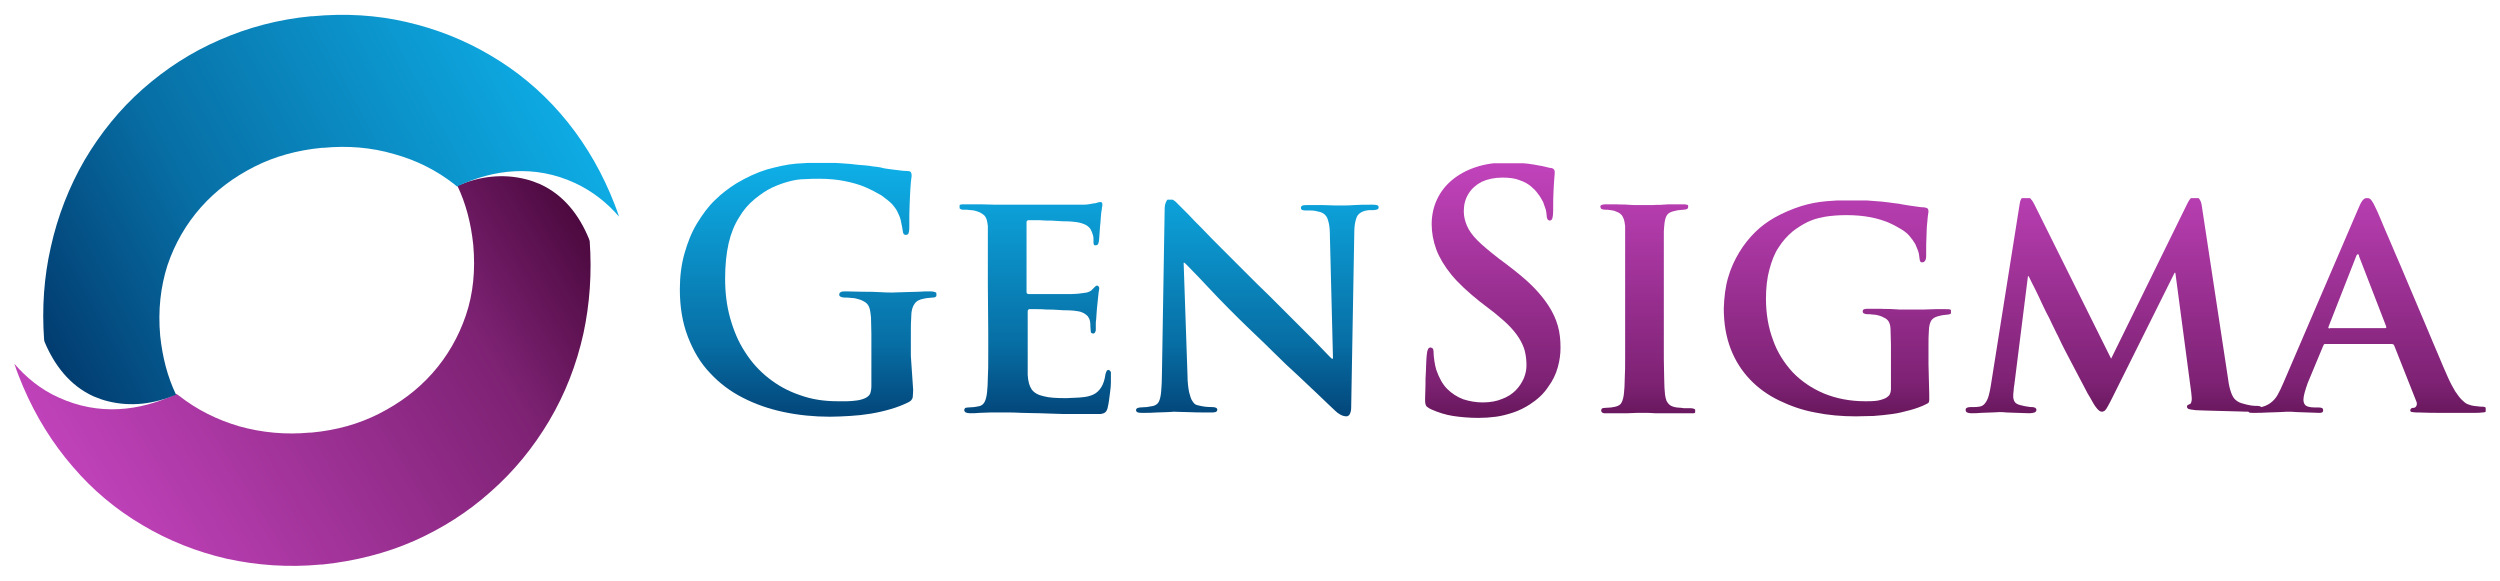
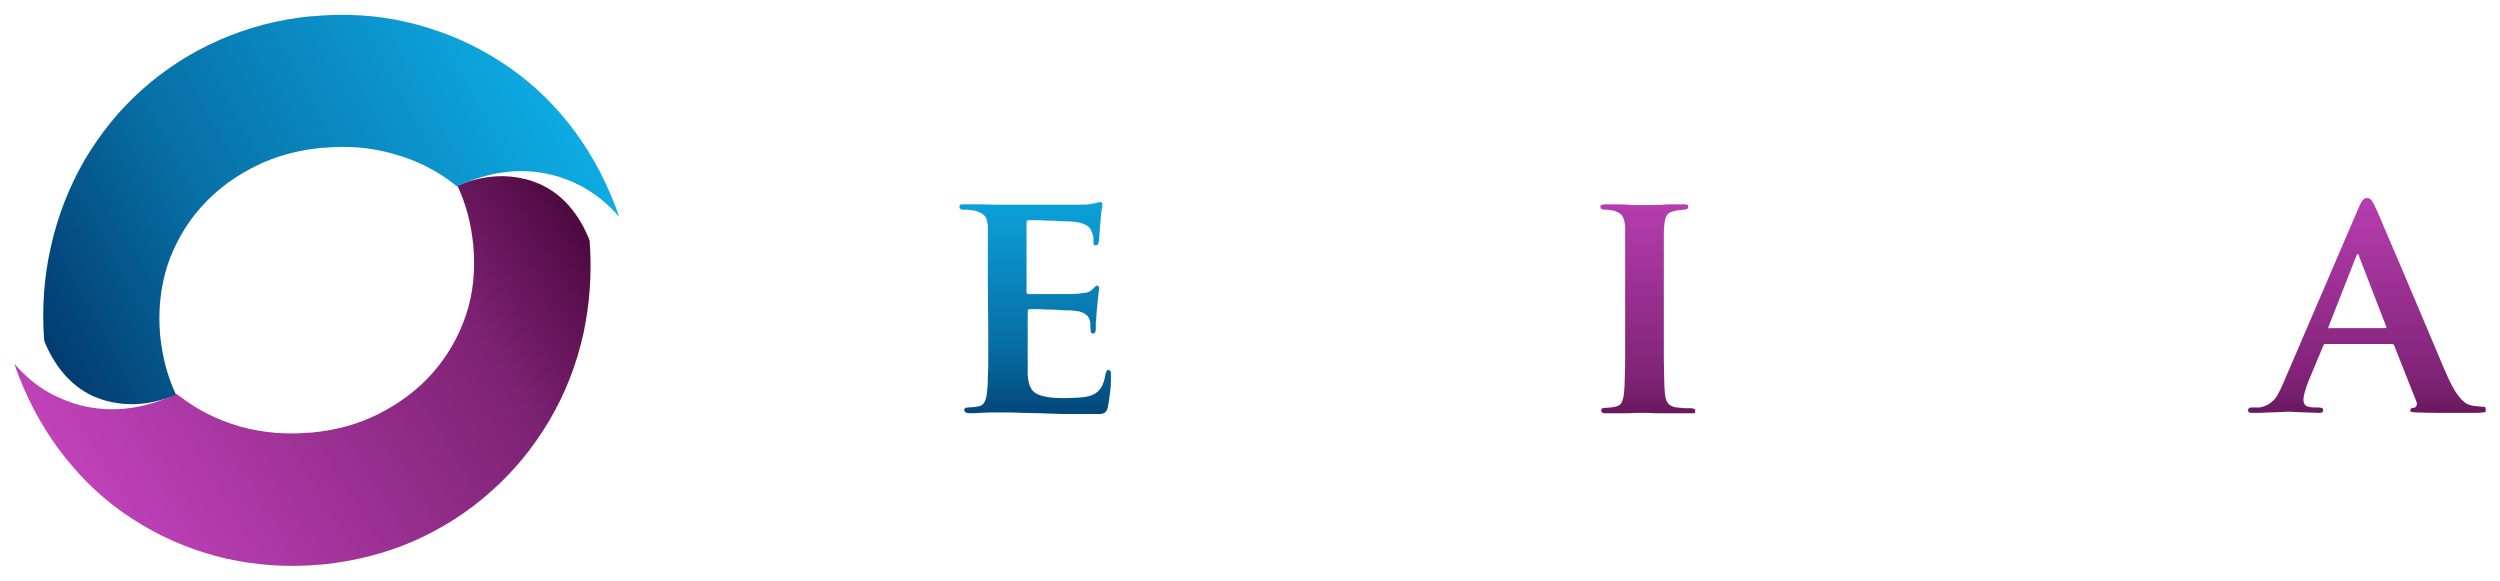
<svg xmlns="http://www.w3.org/2000/svg" xmlns:xlink="http://www.w3.org/1999/xlink" version="1.1" id="Layer_1" x="0px" y="0px" viewBox="0 0 646.1 150.2" style="enable-background:new 0 0 646.1 150.2;" xml:space="preserve">
  <style type="text/css">
	.st0{clip-path:url(#SVGID_2_);fill:url(#SVGID_3_);}
	.st1{clip-path:url(#SVGID_5_);fill:url(#SVGID_6_);}
	.st2{clip-path:url(#SVGID_8_);fill:url(#SVGID_9_);}
	.st3{clip-path:url(#SVGID_11_);fill:url(#SVGID_12_);}
	.st4{clip-path:url(#SVGID_14_);fill:url(#SVGID_15_);}
	.st5{clip-path:url(#SVGID_17_);fill:url(#SVGID_18_);}
	.st6{clip-path:url(#SVGID_20_);fill:url(#SVGID_21_);}
	.st7{clip-path:url(#SVGID_23_);fill:url(#SVGID_24_);}
	.st8{clip-path:url(#SVGID_26_);fill:url(#SVGID_27_);}
	.st9{clip-path:url(#SVGID_29_);fill:url(#SVGID_30_);}
</style>
  <g>
    <g>
      <g>
        <defs>
          <path id="SVGID_1_" d="M152.4,62.3c0.6,8.3,0,16.3-1.6,23.8c-1.8,8.2-4.8,15.8-8.9,22.7c-4.1,6.9-9.1,13-15,18.2      c-5.9,5.3-12.5,9.5-19.9,12.8c-7.3,3.2-15.2,5.2-23.7,6.1l-0.4,0c-8.4,0.8-16.5,0.2-24.3-1.5c-7.8-1.8-15.1-4.7-21.8-8.7      c-6.8-4-12.8-9-18-15.1c-5.2-6-9.5-12.9-12.8-20.6c-0.8-1.9-1.6-3.9-2.3-6c3.1,3.6,6.9,6.7,11.4,8.7c10.4,4.8,21,3.6,30.5-0.9      l0.7,0.5c4.6,3.6,9.8,6.2,15.6,7.9c5.8,1.6,11.9,2.2,18.2,1.6l0.4,0c6.4-0.6,12.2-2.2,17.5-4.9c5.3-2.7,9.9-6.1,13.8-10.5      c3.8-4.3,6.7-9.3,8.6-14.9c1.9-5.6,2.5-11.7,1.9-18.3c-0.6-5.6-1.9-10.6-4.1-15.2c5.7-2.4,11.6-3.2,17.6-1.7      c1.3,0.3,2.6,0.8,3.8,1.3c6.1,2.8,10.1,8,12.6,14.1L152.4,62.3z" />
        </defs>
        <clipPath id="SVGID_2_">
          <use xlink:href="#SVGID_1_" style="overflow:visible;" />
        </clipPath>
        <linearGradient id="SVGID_3_" gradientUnits="userSpaceOnUse" x1="-712.904" y1="215.392" x2="-712.144" y2="215.392" gradientTransform="matrix(179.566 -107.997 -99.958 -166.2 149566.172 -41064.309)">
          <stop offset="0" style="stop-color:#C042BA" />
          <stop offset="0.68" style="stop-color:#7E2274" />
          <stop offset="1" style="stop-color:#3B012D" />
        </linearGradient>
        <polygon class="st0" points="43.3,212.7 197.9,119.7 113.3,-21 -41.3,72    " />
      </g>
    </g>
    <g>
      <g>
        <defs>
          <path id="SVGID_4_" d="M11.4,87.8c-0.6-8.3,0-16.3,1.7-23.8c1.8-8.2,4.8-15.8,8.8-22.7c4.1-6.9,9-13,15-18.3      c5.9-5.2,12.5-9.5,19.9-12.7C64.1,7.1,72,5,80.4,4.2l0.4,0c8.4-0.8,16.6-0.3,24.3,1.5c7.8,1.8,15.1,4.7,21.8,8.7      c6.8,4,12.8,9,18,15c5.2,6,9.5,12.9,12.8,20.6c0.8,1.9,1.6,3.9,2.3,6c-3.1-3.6-6.9-6.6-11.4-8.7c-10.4-4.8-21-3.6-30.5,0.9      l-0.7-0.6c-4.6-3.6-9.8-6.2-15.6-7.8c-5.8-1.7-11.9-2.2-18.2-1.6l-0.4,0c-6.3,0.6-12.2,2.2-17.5,4.9c-5.3,2.7-9.9,6.1-13.8,10.5      c-3.8,4.3-6.7,9.3-8.6,14.9c-1.8,5.6-2.5,11.7-1.9,18.3c0.6,5.6,1.9,10.6,4.1,15.2c-5.7,2.4-11.6,3.2-17.6,1.7      c-1.3-0.3-2.6-0.8-3.8-1.3c-6.1-2.8-10.1-8.1-12.6-14.1L11.4,87.8z" />
        </defs>
        <clipPath id="SVGID_5_">
          <use xlink:href="#SVGID_4_" style="overflow:visible;" />
        </clipPath>
        <linearGradient id="SVGID_6_" gradientUnits="userSpaceOnUse" x1="-712.782" y1="215.339" x2="-711.882" y2="215.339" gradientTransform="matrix(177.224 -96.872 -88.647 -162.176 145407.078 -34022.695)">
          <stop offset="0" style="stop-color:#00295C" />
          <stop offset="0.39" style="stop-color:#076EA4" />
          <stop offset="1" style="stop-color:#0FB4ED" />
        </linearGradient>
        <polygon class="st1" points="45.2,168 202.9,81.8 125.8,-59.4 -32,26.8    " />
      </g>
    </g>
    <g>
      <g>
        <defs>
          <path id="SVGID_7_" d="M235.4,92c0-2.1,0-4,0-5.7c0-1.7,0-3.2,0.1-4.4c0-1.5,0.3-2.6,0.8-3.3c0.5-0.8,1.3-1.2,2.4-1.4      c0.5-0.1,0.9-0.2,1.3-0.2s0.7-0.1,1-0.1c0.3,0,0.6,0,0.8-0.2c0.2-0.1,0.3-0.3,0.3-0.5c0-0.3-0.1-0.6-0.4-0.7      c-0.3-0.1-0.7-0.2-1.2-0.2c-0.9,0-2,0-3.2,0.1c-1.2,0-2.4,0.1-3.5,0.1c-1.2,0-2.2,0.1-3.1,0.1c-0.9,0-2,0-3.3-0.1      s-2.8-0.1-4.3-0.1c-1.5,0-3.1-0.1-4.5-0.1c-0.6,0-1,0-1.3,0.2c-0.3,0.1-0.4,0.3-0.4,0.7c0,0.2,0.1,0.4,0.4,0.5      c0.2,0.1,0.5,0.2,0.9,0.2c0.6,0,1.2,0,1.8,0.1c0.6,0,1.1,0.1,1.4,0.2c0.9,0.2,1.6,0.5,2.2,0.9s0.9,0.9,1.1,1.5      c0.2,0.6,0.3,1.4,0.4,2.4c0,1.2,0.1,2.7,0.1,4.3c0,1.6,0,3.5,0,5.6v7.9c0,0.7-0.1,1.3-0.3,1.9c-0.2,0.5-0.7,0.9-1.3,1.2      c-0.7,0.3-1.4,0.5-2.2,0.6c-0.8,0.1-1.7,0.2-2.5,0.2c-0.9,0-1.6,0-2.4,0c-3.6,0-6.8-0.5-9.8-1.6c-3-1-5.7-2.5-8.1-4.4      c-2.4-1.9-4.4-4.1-6.1-6.8c-1.7-2.6-2.9-5.5-3.8-8.7c-0.9-3.2-1.3-6.6-1.3-10.2c0-3.4,0.3-6.4,0.9-9.1c0.6-2.6,1.5-4.8,2.7-6.7      c1.1-1.9,2.5-3.5,4.1-4.8c1.5-1.2,2.9-2.2,4.4-2.9c1.5-0.7,2.9-1.2,4.4-1.6s2.8-0.6,4.1-0.6c1.3-0.1,2.6-0.1,3.7-0.1      c2.4,0,4.6,0.2,6.6,0.6c2,0.4,3.8,0.9,5.4,1.6c1.6,0.7,2.9,1.4,4.1,2.1c1.1,0.8,2,1.5,2.7,2.2c0.7,0.8,1.3,1.6,1.6,2.4      c0.4,0.8,0.7,1.6,0.8,2.4c0.2,0.8,0.3,1.5,0.4,2.1c0,0.3,0.1,0.6,0.2,0.8c0.1,0.2,0.3,0.3,0.6,0.3c0.3,0,0.6-0.1,0.7-0.4      s0.2-0.7,0.2-1.4c0-2.6,0-4.8,0.1-6.4c0.1-1.7,0.1-3,0.2-4c0.1-1,0.1-1.7,0.2-2.2c0.1-0.5,0.1-0.8,0.1-1.1      c0-0.3-0.1-0.5-0.2-0.7c-0.1-0.2-0.5-0.3-1-0.3c-0.7,0-1.4-0.1-2.2-0.2c-0.8-0.1-1.6-0.2-2.4-0.3c-0.8-0.1-1.5-0.2-2.1-0.4      c-0.4-0.1-1.2-0.2-2.2-0.3c-1-0.2-2.3-0.3-3.7-0.4c-1.4-0.2-2.9-0.3-4.4-0.4c-1.6-0.1-3.1-0.2-4.5-0.2c-2.4,0-4.7,0.1-7.2,0.3      c-2.4,0.2-4.9,0.8-7.5,1.5c-2.6,0.8-5.2,2-7.9,3.6c-1.9,1.2-3.8,2.6-5.5,4.3c-1.8,1.7-3.3,3.8-4.7,6.1c-1.4,2.3-2.4,4.9-3.2,7.7      c-0.8,2.8-1.2,5.9-1.2,9.3c0,4.6,0.7,8.7,2.1,12.3c1.4,3.6,3.2,6.7,5.7,9.3c2.4,2.6,5.3,4.8,8.5,6.4c3.3,1.7,6.8,2.9,10.6,3.7      c3.8,0.8,7.8,1.2,11.9,1.2c1.6,0,3.4-0.1,5.2-0.2c1.8-0.1,3.6-0.3,5.4-0.6c1.8-0.3,3.5-0.7,5.2-1.2c1.7-0.5,3.2-1.1,4.6-1.8      c0.3-0.2,0.6-0.4,0.7-0.6c0.1-0.2,0.3-0.4,0.3-0.8c0-0.4,0.1-0.9,0.1-1.7L235.4,92L235.4,92z" />
        </defs>
        <clipPath id="SVGID_8_">
          <use xlink:href="#SVGID_7_" style="overflow:visible;" />
        </clipPath>
        <linearGradient id="SVGID_9_" gradientUnits="userSpaceOnUse" x1="-719.83" y1="216.127" x2="-718.83" y2="216.127" gradientTransform="matrix(0 -81.712 -193.263 0 41977.969 -58698.109)">
          <stop offset="0" style="stop-color:#00295C" />
          <stop offset="0.39" style="stop-color:#076EA4" />
          <stop offset="1" style="stop-color:#0FB4ED" />
        </linearGradient>
-         <rect x="175.2" y="42.1" class="st2" width="66.8" height="65.9" />
      </g>
    </g>
    <g>
      <g>
        <defs>
          <path id="SVGID_10_" d="M255.4,86.1c0,2.2,0,4.2,0,6.2c0,1.9,0,3.7-0.1,5.2c0,1.5-0.1,2.8-0.2,3.8c-0.1,1-0.3,1.9-0.6,2.5      c-0.3,0.6-0.8,1.1-1.6,1.2c-0.3,0.1-0.7,0.1-1.1,0.2c-0.4,0-0.9,0.1-1.5,0.1c-0.5,0-0.8,0.1-0.9,0.2s-0.2,0.3-0.2,0.5      c0,0.2,0.1,0.4,0.4,0.6c0.2,0.1,0.6,0.2,1.1,0.2c0.8,0,1.6,0,2.5-0.1c0.9,0,1.8-0.1,2.7-0.1c0.9,0,1.7,0,2.5,0      c0.7,0,1.3,0,1.8,0c1.1,0,2.3,0,3.8,0.1c1.4,0,3,0.1,4.8,0.1c1.8,0.1,3.8,0.1,6.1,0.2c2.2,0,4.8,0.1,7.5,0.1      c0.9,0,1.6,0,2.1-0.1c0.5-0.1,0.9-0.2,1.2-0.5c0.3-0.3,0.5-0.7,0.6-1.3c0.1-0.4,0.2-0.9,0.3-1.6c0.1-0.7,0.2-1.5,0.3-2.3      c0.1-0.8,0.2-1.6,0.2-2.3c0.1-0.7,0.1-1.3,0.1-1.7c0-0.4,0-0.8-0.1-1.1c-0.1-0.3-0.3-0.5-0.6-0.6c-0.2,0-0.4,0.1-0.5,0.3      c-0.1,0.2-0.2,0.4-0.3,0.8c-0.2,1.5-0.6,2.6-1.1,3.4c-0.5,0.8-1.2,1.5-2.1,1.9c-0.7,0.3-1.4,0.5-2.2,0.6      c-0.8,0.1-1.7,0.2-2.5,0.2c-0.8,0-1.6,0.1-2.2,0.1c-2.5,0-4.5-0.1-5.9-0.5c-1.4-0.3-2.5-0.9-3.1-1.8c-0.6-0.9-0.9-2.1-1-3.7      c0-0.6,0-1.3,0-2.2c0-0.9,0-1.9,0-3c0-1.1,0-2.1,0-3c0-0.9,0-1.8,0-2.4v-5.7c0-0.2,0-0.4,0.1-0.5c0.1-0.1,0.2-0.2,0.3-0.2      c0.4,0,1,0,1.8,0c0.8,0,1.7,0,2.7,0.1c1,0,2,0,3,0.1s1.9,0.1,2.6,0.1c0.7,0,1.3,0.1,1.5,0.1c0.9,0.1,1.6,0.2,2.2,0.5      c0.5,0.2,1,0.6,1.3,0.9c0.3,0.4,0.5,0.8,0.6,1.3c0.1,0.5,0.1,0.9,0.1,1.4c0,0.4,0.1,0.9,0.1,1.2c0,0.2,0,0.3,0.1,0.4      c0.1,0.1,0.3,0.2,0.5,0.2c0.2,0,0.4-0.1,0.5-0.3c0.1-0.2,0.2-0.4,0.2-0.6c0-0.2,0-0.5,0-0.7c0-0.1,0-0.4,0-0.8      c0-0.4,0-0.8,0.1-1.3c0-0.5,0.1-1,0.1-1.5c0-0.5,0.1-0.9,0.1-1.3c0.1-1.2,0.2-2.1,0.3-2.9c0.1-0.7,0.1-1.3,0.2-1.6      c0-0.3,0.1-0.6,0.1-0.7c0-0.2-0.1-0.4-0.2-0.5c-0.1-0.1-0.2-0.2-0.4-0.2c-0.1,0-0.3,0.1-0.5,0.3c-0.2,0.2-0.4,0.4-0.7,0.7      c-0.3,0.4-0.8,0.6-1.4,0.8c-0.6,0.1-1.3,0.2-2.2,0.3c-0.4,0-1,0.1-1.8,0.1c-0.9,0-1.9,0-3,0c-1.1,0-2.2,0-3.3,0      c-1.1,0-2.1,0-3,0c-0.9,0-1.5,0-1.8,0c-0.2,0-0.3-0.1-0.4-0.2s-0.1-0.3-0.1-0.5V57.6c0-0.2,0-0.4,0.1-0.5      c0.1-0.1,0.2-0.2,0.4-0.2c0.3,0,0.9,0,1.7,0c0.8,0,1.7,0,2.7,0.1c1,0,2,0,3,0.1s1.9,0.1,2.6,0.1c0.8,0,1.3,0.1,1.5,0.1      c1.2,0.1,2.1,0.3,2.8,0.6c0.6,0.2,1.1,0.6,1.4,0.9s0.5,0.7,0.7,1.2c0.1,0.3,0.2,0.6,0.3,0.9c0.1,0.3,0.1,0.7,0.1,0.9      c0,0.3,0,0.5,0,0.7c0,0.3,0,0.5,0.1,0.7c0.1,0.2,0.2,0.2,0.5,0.2c0.2,0,0.4-0.1,0.5-0.2c0.1-0.1,0.2-0.3,0.2-0.5      c0.1-0.2,0.1-0.3,0.1-0.4c0-0.2,0.1-0.6,0.1-1c0-0.4,0.1-0.9,0.1-1.4c0-0.5,0.1-1,0.1-1.4c0-0.4,0.1-0.7,0.1-0.9      c0.1-1.1,0.1-1.9,0.2-2.6c0.1-0.6,0.2-1.1,0.2-1.4c0.1-0.3,0.1-0.6,0.1-0.7c0-0.2,0-0.3-0.1-0.5c-0.1-0.1-0.2-0.2-0.4-0.2      c-0.2,0-0.4,0.1-0.6,0.1c-0.2,0.1-0.4,0.1-0.6,0.2c-0.3,0-0.7,0.1-1.3,0.2c-0.5,0.1-1.1,0.2-1.8,0.2c-0.2,0-0.9,0-1.8,0      c-1,0-2.1,0-3.5,0c-1.4,0-2.9,0-4.4,0c-1.5,0-3,0-4.5,0c-1.4,0-2.7,0-3.7,0c-1.1,0-1.8,0-2.2,0c-0.7,0-1.7,0-2.8,0      c-1.2,0-2.4-0.1-3.8-0.1c-1.4,0-2.7,0-4,0c-0.5,0-1,0-1.2,0.1c-0.3,0.1-0.4,0.3-0.4,0.5s0.1,0.4,0.4,0.6s0.5,0.2,0.9,0.2      c0.6,0,1.1,0,1.7,0.1c0.5,0,1,0.1,1.3,0.2c0.8,0.2,1.4,0.5,1.8,0.8c0.5,0.3,0.8,0.7,1,1.2c0.2,0.5,0.3,1.1,0.4,1.9      c0,0.4,0,0.9,0,1.4s0,1.1,0,1.8c0,0.7,0,1.6,0,2.6c0,1,0,2.3,0,3.8c0,1.5,0,3.4,0,5.5L255.4,86.1L255.4,86.1z" />
        </defs>
        <clipPath id="SVGID_11_">
          <use xlink:href="#SVGID_10_" style="overflow:visible;" />
        </clipPath>
        <linearGradient id="SVGID_12_" gradientUnits="userSpaceOnUse" x1="-719.83" y1="206.198" x2="-718.829" y2="206.198" gradientTransform="matrix(0 -81.712 -47.815 0 10126.817 -58698.109)">
          <stop offset="0" style="stop-color:#00295C" />
          <stop offset="0.39" style="stop-color:#076EA4" />
          <stop offset="1" style="stop-color:#0FB4ED" />
        </linearGradient>
        <rect x="248" y="52.2" class="st3" width="39.1" height="54.8" />
      </g>
    </g>
    <g>
      <g>
        <defs>
-           <path id="SVGID_13_" d="M305.9,67.9h0.2c0.4,0.3,1.1,1.1,2.2,2.2c1.1,1.1,2.4,2.5,4,4.2c1.6,1.7,3.3,3.5,5.2,5.4      c1.9,1.9,3.9,3.9,5.9,5.8c2,1.9,4,3.8,6,5.8c2,2,4,3.9,6,5.7c2,1.9,3.8,3.6,5.4,5.1c1.6,1.6,3.1,2.9,4.2,4      c0.4,0.4,0.8,0.7,1.3,1c0.5,0.3,1.1,0.5,1.7,0.5c0.3,0,0.6-0.2,0.8-0.5c0.2-0.4,0.4-0.9,0.4-1.7l0.8-45c0-1.3,0.1-2.4,0.3-3.2      c0.2-0.8,0.4-1.4,0.8-1.8c0.4-0.4,0.9-0.7,1.6-0.9c0.5-0.1,0.9-0.2,1.2-0.2c0.3,0,0.7,0,1.1,0c0.4,0,0.7-0.1,1-0.2      c0.2-0.1,0.3-0.3,0.3-0.5c0-0.3-0.1-0.5-0.5-0.6c-0.3-0.1-0.7-0.1-1.2-0.1c-1.8,0-3.4,0-4.6,0.1c-1.3,0.1-2.1,0.1-2.6,0.1      c-0.5,0-1.3,0-2.3,0s-2.1-0.1-3.3-0.1c-1.2,0-2.5,0-3.8,0c-0.5,0-1,0-1.3,0.1s-0.5,0.3-0.5,0.6c0,0.2,0.1,0.4,0.2,0.5      c0.2,0.1,0.5,0.2,0.9,0.2c0.4,0,0.8,0,1.2,0c0.5,0,0.9,0,1.4,0.1c0.5,0.1,0.9,0.2,1.3,0.3c0.6,0.2,1.1,0.5,1.4,0.9      c0.4,0.4,0.6,1.1,0.8,1.9c0.2,0.8,0.3,2,0.3,3.4l0.8,31.7h-0.3c-0.2-0.2-0.8-0.7-1.6-1.6c-0.8-0.8-1.8-1.9-3-3.1      c-1.2-1.2-2.5-2.5-3.9-3.9c-1.4-1.4-2.7-2.7-4-4c-1.3-1.3-2.5-2.5-3.5-3.5c-2.2-2.1-4.3-4.2-6.4-6.3c-2.1-2.1-4.1-4.1-6-6      c-1.9-1.9-3.6-3.6-5-5.1c-1.5-1.5-2.7-2.7-3.6-3.7c-0.9-0.9-1.5-1.5-1.7-1.7c-0.6-0.6-1.2-1.2-1.7-1.7c-0.5-0.4-1-0.7-1.5-0.7      c-0.4,0-0.7,0.2-0.9,0.7c-0.2,0.4-0.4,1-0.4,1.8l-0.7,42.3c0,2.1-0.1,3.7-0.2,4.9c-0.1,1.2-0.3,2.1-0.6,2.7      c-0.3,0.6-0.8,0.9-1.4,1.1c-0.5,0.1-1.1,0.2-1.7,0.3c-0.6,0-1.2,0.1-1.7,0.1c-0.3,0-0.6,0.1-0.8,0.2c-0.2,0.1-0.3,0.3-0.3,0.5      c0,0.3,0.2,0.5,0.5,0.6c0.3,0.1,0.7,0.1,1.2,0.1c1.3,0,2.5,0,3.6-0.1c1.1,0,2.1-0.1,2.9-0.1c0.8,0,1.3-0.1,1.5-0.1      c0.7,0,1.9,0.1,3.5,0.1c1.6,0.1,3.7,0.1,6.1,0.1c0.5,0,0.9,0,1.2-0.1c0.3-0.1,0.5-0.3,0.5-0.6c0-0.2-0.1-0.4-0.3-0.5      s-0.5-0.2-1-0.2c-0.6,0-1.2,0-1.9-0.1c-0.7-0.1-1.3-0.2-2-0.4c-0.5-0.1-0.9-0.5-1.2-1c-0.4-0.5-0.6-1.3-0.9-2.4      c-0.2-1.1-0.4-2.5-0.4-4.3L305.9,67.9z" />
-         </defs>
+           </defs>
        <clipPath id="SVGID_14_">
          <use xlink:href="#SVGID_13_" style="overflow:visible;" />
        </clipPath>
        <linearGradient id="SVGID_15_" gradientUnits="userSpaceOnUse" x1="-719.83" y1="215.029" x2="-718.83" y2="215.029" gradientTransform="matrix(0 -81.712 -168.844 0 36631.199 -58698.109)">
          <stop offset="0" style="stop-color:#00295C" />
          <stop offset="0.39" style="stop-color:#076EA4" />
          <stop offset="1" style="stop-color:#0FB4ED" />
        </linearGradient>
        <rect x="293.5" y="51.6" class="st4" width="62.8" height="56.1" />
      </g>
    </g>
    <g>
      <g>
        <defs>
-           <path id="SVGID_16_" d="M382.1,108c1.5,0,3-0.1,4.5-0.3c1.5-0.2,3-0.6,4.5-1.1c1.5-0.5,2.9-1.2,4.3-2.1c2-1.3,3.6-2.8,4.7-4.5      c1.2-1.6,2-3.3,2.5-5.1c0.5-1.8,0.7-3.4,0.7-5.1c0-2-0.2-3.9-0.7-5.6c-0.5-1.8-1.3-3.5-2.4-5.2c-1.1-1.7-2.5-3.4-4.2-5.1      s-3.9-3.5-6.4-5.4l-2.4-1.8c-2.3-1.8-4.1-3.3-5.4-4.6s-2.2-2.6-2.7-3.8c-0.5-1.2-0.8-2.4-0.8-3.7c0-1.7,0.4-3.2,1.2-4.5      c0.8-1.3,1.9-2.3,3.4-3.1c1.5-0.7,3.3-1.1,5.4-1.1c1.8,0,3.3,0.2,4.5,0.7c1.2,0.4,2.2,1,2.9,1.6c0.7,0.6,1.3,1.2,1.7,1.8      c0.6,0.7,1,1.5,1.4,2.2c0.3,0.8,0.5,1.4,0.7,2c0.1,0.6,0.2,1,0.2,1.3c0,0.5,0.1,0.9,0.2,1.1c0.1,0.2,0.4,0.4,0.6,0.4      c0.3,0,0.6-0.2,0.7-0.6c0.1-0.4,0.2-1,0.2-1.9c0-2.2,0-3.9,0.1-5.3c0.1-1.3,0.1-2.4,0.2-3.2c0.1-0.7,0.1-1.3,0.1-1.6      c0-0.3-0.1-0.5-0.3-0.7c-0.2-0.2-0.5-0.3-0.9-0.3c-1.1-0.3-2.5-0.6-4.4-0.9c-1.8-0.3-4.1-0.5-6.8-0.5c-2.9,0-5.6,0.4-8,1.2      c-2.4,0.8-4.4,1.9-6.1,3.3c-1.7,1.4-3,3.1-3.9,5c-0.9,1.9-1.4,4.1-1.4,6.4c0,2.2,0.4,4.4,1.2,6.6c0.8,2.1,2.1,4.3,3.9,6.5      c1.8,2.2,4.3,4.5,7.3,6.9l3.9,3c1.7,1.4,3.1,2.6,4.2,3.8s1.9,2.3,2.5,3.4c0.6,1.1,1,2.1,1.2,3.2c0.2,1,0.3,2,0.3,3.1      c0,1.1-0.2,2.2-0.7,3.4c-0.5,1.1-1.2,2.2-2.1,3.1c-0.9,0.9-2.1,1.7-3.5,2.2c-1.4,0.6-3.1,0.9-5,0.9c-1.8,0-3.4-0.3-5-0.8      c-1.6-0.6-3-1.5-4.2-2.7c-1.2-1.2-2.1-2.9-2.8-4.9c-0.2-0.7-0.4-1.5-0.5-2.3c-0.1-0.8-0.2-1.4-0.2-2c0-0.3,0-0.7-0.1-1      c-0.1-0.3-0.3-0.4-0.7-0.5c-0.3,0-0.6,0.2-0.7,0.6c-0.2,0.4-0.2,0.9-0.3,1.6c0,0.3-0.1,0.9-0.1,1.6s-0.1,1.6-0.1,2.6      c-0.1,1-0.1,2.1-0.1,3.3c0,1.2-0.1,2.3-0.1,3.5c0,0.6,0,1.1,0.1,1.4c0.1,0.4,0.2,0.6,0.5,0.8c0.2,0.2,0.6,0.4,1,0.6      c1.8,0.8,3.7,1.4,5.6,1.7C377.5,107.8,379.7,108,382.1,108" />
-         </defs>
+           </defs>
        <clipPath id="SVGID_17_">
          <use xlink:href="#SVGID_16_" style="overflow:visible;" />
        </clipPath>
        <linearGradient id="SVGID_18_" gradientUnits="userSpaceOnUse" x1="-709.246" y1="221.109" x2="-708.285" y2="221.109" gradientTransform="matrix(0 84.23 241.959 0 -53113.465 59783.504)">
          <stop offset="0" style="stop-color:#C042BA" />
          <stop offset="0.68" style="stop-color:#7E2274" />
          <stop offset="1" style="stop-color:#3B012D" />
        </linearGradient>
        <rect x="368.2" y="42.2" class="st5" width="35.1" height="65.8" />
      </g>
    </g>
    <g>
      <g>
        <defs>
          <path id="SVGID_19_" d="M420,86.1c0,2.3,0,4.4,0,6.4c0,2,0,3.8-0.1,5.3c0,1.6-0.1,2.8-0.2,3.8c-0.1,1-0.3,1.8-0.6,2.4      s-0.8,0.9-1.6,1.1c-0.3,0.1-0.7,0.1-1.1,0.2c-0.4,0-0.9,0.1-1.5,0.1c-0.5,0-0.8,0.1-0.9,0.2s-0.2,0.3-0.2,0.5      c0,0.2,0.1,0.4,0.4,0.6c0.2,0.1,0.6,0.2,1.1,0.2c0.8,0,1.6,0,2.5,0c0.9,0,1.9-0.1,2.8-0.1c0.9,0,1.8-0.1,2.5-0.1      c0.8,0,1.4,0,1.8,0c0.7,0,1.7,0,2.9,0.1c1.2,0,2.6,0.1,4.2,0.1c1.6,0,3.2,0.1,4.8,0.1c0.4,0,0.8-0.1,1-0.2      c0.3-0.1,0.4-0.3,0.4-0.6c0-0.2-0.1-0.4-0.3-0.5c-0.2-0.1-0.5-0.2-0.9-0.2c-0.4,0-0.8,0-1.2,0c-0.5,0-0.9,0-1.3-0.1      c-0.5,0-0.8-0.1-1.2-0.1c-0.7-0.1-1.3-0.3-1.7-0.6c-0.4-0.3-0.7-0.7-0.9-1.1c-0.2-0.5-0.3-1-0.4-1.7c-0.1-1-0.2-2.3-0.2-3.9      c0-1.6-0.1-3.3-0.1-5.3c0-2,0-4.1,0-6.4V73.5c0-2.2,0-4,0-5.5c0-1.5,0-2.8,0-3.8c0-1,0-1.9,0-2.6c0-0.7,0-1.3,0-1.8      c0-0.5,0.1-1,0.1-1.4c0.1-1.2,0.3-2.2,0.7-2.8c0.4-0.6,1.1-0.9,2.1-1.1c0.4-0.1,0.8-0.2,1.1-0.2c0.3,0,0.7-0.1,1.1-0.1      c0.4,0,0.7-0.1,0.9-0.2c0.2-0.1,0.3-0.3,0.3-0.7c0-0.2-0.1-0.4-0.4-0.4c-0.3-0.1-0.6-0.1-1.1-0.1c-0.7,0-1.5,0-2.4,0      c-0.9,0-1.8,0-2.7,0.1s-1.7,0-2.5,0.1c-0.8,0-1.4,0-1.9,0c-0.5,0-1.2,0-2,0c-0.8,0-1.7,0-2.7-0.1s-1.9,0-2.8-0.1      c-0.9,0-1.7,0-2.4,0c-0.6,0-1,0-1.3,0.1c-0.3,0.1-0.5,0.2-0.5,0.4c0,0.3,0.1,0.6,0.3,0.7c0.2,0.1,0.5,0.2,0.9,0.2      c0.5,0,0.9,0,1.4,0.1c0.5,0.1,0.9,0.1,1.3,0.3c0.5,0.2,1,0.4,1.3,0.7c0.4,0.3,0.6,0.7,0.8,1.2c0.2,0.5,0.3,1.1,0.4,1.9      c0,0.4,0,0.9,0,1.4s0,1.1,0,1.8c0,0.7,0,1.6,0,2.6c0,1,0,2.3,0,3.8c0,1.5,0,3.4,0,5.5L420,86.1L420,86.1z" />
        </defs>
        <clipPath id="SVGID_20_">
          <use xlink:href="#SVGID_19_" style="overflow:visible;" />
        </clipPath>
        <linearGradient id="SVGID_21_" gradientUnits="userSpaceOnUse" x1="-709.029" y1="222.636" x2="-708.029" y2="222.636" gradientTransform="matrix(0 80.602 151.431 0 -33288.133 57193.184)">
          <stop offset="0" style="stop-color:#C042BA" />
          <stop offset="0.68" style="stop-color:#7E2274" />
          <stop offset="1" style="stop-color:#3B012D" />
        </linearGradient>
        <rect x="413.5" y="52.8" class="st6" width="24.6" height="54" />
      </g>
    </g>
    <g>
      <g>
        <defs>
          <path id="SVGID_22_" d="M498.4,94.1c0-1.8,0-3.4,0-4.8c0-1.4,0-2.7,0.1-3.8c0-1.2,0.3-2.2,0.7-2.8c0.5-0.6,1.2-0.9,2.2-1.1      c0.4-0.1,0.8-0.2,1.1-0.2c0.3,0,0.6-0.1,0.9-0.1c0.3,0,0.5-0.1,0.7-0.2c0.2-0.1,0.3-0.3,0.3-0.5c0-0.3-0.1-0.5-0.4-0.6      c-0.2-0.1-0.6-0.1-1.1-0.1c-0.8,0-1.8,0-2.8,0s-2.1,0.1-3.1,0.1c-1,0-1.9,0-2.7,0c-0.6,0-1.3,0-2.1,0c-0.9,0-1.9,0-2.9-0.1      s-2.1,0-3.2-0.1c-1.1,0-2.1,0-3.1,0c-0.5,0-0.9,0-1.2,0.1s-0.4,0.3-0.4,0.6c0,0.2,0.1,0.4,0.3,0.5c0.2,0.1,0.5,0.2,0.8,0.2      c0.5,0,1,0,1.6,0.1c0.5,0,1,0.1,1.3,0.2c0.8,0.2,1.4,0.5,1.9,0.8c0.5,0.3,0.8,0.7,1,1.2c0.2,0.5,0.3,1.1,0.3,1.9      c0,1.1,0.1,2.3,0.1,3.7c0,1.4,0,2.9,0,4.7v6.6c0,0.6-0.1,1.1-0.3,1.5c-0.2,0.4-0.6,0.7-1.1,1c-0.9,0.4-1.7,0.6-2.5,0.7      c-0.8,0.1-1.7,0.1-2.7,0.1c-4,0-7.5-0.7-10.7-2c-3.1-1.3-5.9-3.2-8.1-5.5c-2.2-2.4-4-5.2-5.1-8.4c-1.2-3.2-1.8-6.8-1.8-10.6      c0-2.9,0.3-5.4,0.9-7.6s1.3-4.1,2.4-5.7c1-1.6,2.2-2.9,3.6-4.1c1.3-1,2.6-1.8,3.8-2.4c1.3-0.6,2.5-1,3.7-1.2      c1.2-0.3,2.4-0.4,3.5-0.5c1.1-0.1,2.2-0.1,3.2-0.1c2.1,0,4,0.2,5.7,0.5s3.3,0.8,4.6,1.3c1.4,0.6,2.5,1.2,3.5,1.8      c1,0.6,1.7,1.2,2.2,1.8c0.6,0.7,1.1,1.4,1.5,2.1c0.3,0.7,0.6,1.4,0.8,2c0.2,0.7,0.2,1.2,0.3,1.8c0,0.3,0.1,0.5,0.2,0.7      c0.1,0.2,0.3,0.2,0.5,0.2c0.3,0,0.5-0.1,0.7-0.4c0.2-0.2,0.3-0.7,0.3-1.2c0-2.2,0-4.1,0.1-5.5c0-1.4,0.1-2.6,0.2-3.4      s0.1-1.5,0.2-1.9c0.1-0.4,0.1-0.7,0.1-0.9c0-0.2-0.1-0.4-0.2-0.6c-0.1-0.1-0.4-0.2-0.8-0.3c-0.6,0-1.3-0.1-2-0.2      c-0.7-0.1-1.4-0.2-2.1-0.3c-0.7-0.1-1.3-0.2-1.8-0.3c-0.4-0.1-1-0.2-2-0.3c-0.9-0.1-2-0.3-3.2-0.4c-1.2-0.1-2.5-0.2-3.9-0.3      c-1.4-0.1-2.7-0.1-4-0.1c-2.1,0-4.2,0.1-6.4,0.3s-4.4,0.6-6.6,1.3c-2.2,0.7-4.6,1.7-6.9,3c-1.7,1-3.4,2.2-4.9,3.7      c-1.5,1.5-2.9,3.2-4.1,5.2c-1.2,2-2.2,4.1-2.9,6.6c-0.7,2.4-1,5.1-1.1,7.9c0,3.9,0.6,7.4,1.8,10.5c1.2,3.1,2.9,5.7,5,7.9      c2.1,2.2,4.6,4,7.5,5.4c2.9,1.4,6,2.5,9.3,3.1c3.4,0.7,6.9,1,10.5,1c1.5,0,3-0.1,4.6-0.1c1.6-0.1,3.2-0.3,4.8-0.5      c1.6-0.2,3.1-0.6,4.6-1c1.5-0.4,2.9-0.9,4.1-1.5c0.3-0.1,0.5-0.3,0.7-0.4c0.1-0.1,0.2-0.4,0.2-0.7c0-0.3,0-0.8,0-1.4L498.4,94.1      L498.4,94.1z" />
        </defs>
        <clipPath id="SVGID_23_">
          <use xlink:href="#SVGID_22_" style="overflow:visible;" />
        </clipPath>
        <linearGradient id="SVGID_24_" gradientUnits="userSpaceOnUse" x1="-709.03" y1="225.831" x2="-708.03" y2="225.831" gradientTransform="matrix(0 80.602 87.947 0 -19386.279 57193.184)">
          <stop offset="0" style="stop-color:#C042BA" />
          <stop offset="0.68" style="stop-color:#7E2274" />
          <stop offset="1" style="stop-color:#3B012D" />
        </linearGradient>
-         <rect x="445.2" y="51.8" class="st7" width="59" height="55.9" />
      </g>
    </g>
    <g>
      <g>
        <defs>
-           <path id="SVGID_25_" d="M514.5,99.7c-0.1,0.8-0.3,1.6-0.5,2.4c-0.2,0.8-0.5,1.5-0.9,2c-0.4,0.6-0.9,0.9-1.6,1      c-0.6,0.1-1,0.1-1.4,0.1c-0.3,0-0.6,0-0.9,0c-0.4,0-0.7,0.1-0.9,0.2c-0.2,0.1-0.3,0.3-0.3,0.5c0,0.3,0.1,0.6,0.4,0.7      c0.2,0.1,0.6,0.2,1,0.2c0.8,0,1.7,0,2.6-0.1c1,0,1.8-0.1,2.7-0.1s1.5-0.1,2-0.1c0.5,0,1.1,0,1.9,0.1c0.8,0,1.8,0.1,2.8,0.1      s2.1,0.1,3.1,0.1c0.5,0,1-0.1,1.3-0.2c0.3-0.1,0.5-0.4,0.5-0.7c0-0.2-0.1-0.3-0.3-0.5c-0.2-0.1-0.5-0.2-0.8-0.2      c-0.3,0-0.7,0-1.1-0.1c-0.4-0.1-0.9-0.1-1.5-0.3c-0.6-0.1-1.2-0.3-1.6-0.6c-0.4-0.3-0.6-0.8-0.7-1.5c0-0.6,0-1.1,0.1-1.7      c0-0.5,0.1-1.1,0.2-1.7l3.5-27.9h0.2c0.5,1,1,2.1,1.7,3.4c0.6,1.2,1.2,2.5,1.8,3.8c0.6,1.3,1.2,2.5,1.8,3.6      c0.5,1.1,1,2.1,1.4,2.9c0.4,0.8,0.6,1.3,0.8,1.6c0.2,0.4,0.5,1.1,1,2.1c0.5,1,1.1,2.2,1.8,3.5c0.7,1.3,1.4,2.7,2.1,4      c0.7,1.4,1.4,2.6,2,3.8c0.6,1.2,1.1,2.1,1.5,2.7c0.6,1.1,1.1,2,1.6,2.6c0.5,0.6,0.9,1,1.4,1c0.3,0,0.5-0.1,0.8-0.3      c0.2-0.2,0.5-0.6,0.8-1.2c0.3-0.6,0.8-1.4,1.3-2.5l15.9-31.9h0.2l4.1,30.9c0.1,1,0.2,1.7,0.1,2.2c-0.1,0.5-0.2,0.7-0.4,0.8      c-0.2,0.1-0.5,0.2-0.6,0.3c-0.2,0.1-0.2,0.3-0.2,0.4c0,0.2,0.1,0.4,0.4,0.6c0.3,0.1,0.9,0.2,1.8,0.3c0.6,0,1.5,0.1,2.5,0.1      c1.1,0,2.3,0.1,3.6,0.1s2.6,0.1,3.8,0.1c1.3,0,2.4,0.1,3.3,0.1c1,0,1.6,0,2,0c0.6,0,1-0.1,1.4-0.2c0.4-0.1,0.5-0.4,0.6-0.6      c0-0.2-0.1-0.4-0.3-0.5c-0.2-0.1-0.5-0.2-0.8-0.2c-0.5,0-1,0-1.7-0.1c-0.7-0.1-1.5-0.3-2.5-0.6c-0.7-0.2-1.3-0.6-1.8-1.1      c-0.5-0.6-0.8-1.3-1.1-2.3c-0.3-0.9-0.5-2.2-0.7-3.7l-6.7-44.1c-0.1-0.8-0.4-1.3-0.7-1.7s-0.7-0.6-1-0.6c-0.3,0-0.7,0.1-1,0.4      c-0.3,0.3-0.6,0.7-0.9,1.3l-19.8,40.3l-19.8-39.8c-0.3-0.6-0.6-1.1-0.9-1.4c-0.2-0.3-0.5-0.6-0.7-0.7c-0.2-0.1-0.5-0.2-0.7-0.2      c-0.3,0-0.6,0.2-0.9,0.5c-0.3,0.3-0.5,0.8-0.6,1.4L514.5,99.7z" />
-         </defs>
+           </defs>
        <clipPath id="SVGID_26_">
          <use xlink:href="#SVGID_25_" style="overflow:visible;" />
        </clipPath>
        <linearGradient id="SVGID_27_" gradientUnits="userSpaceOnUse" x1="-709.03" y1="222.523" x2="-708.03" y2="222.523" gradientTransform="matrix(0 80.602 190.519 0 -41848.715 57193.184)">
          <stop offset="0" style="stop-color:#C042BA" />
          <stop offset="0.68" style="stop-color:#7E2274" />
          <stop offset="1" style="stop-color:#3B012D" />
        </linearGradient>
        <rect x="508" y="51.2" class="st8" width="76.4" height="55.6" />
      </g>
    </g>
    <g>
      <g>
        <defs>
          <path id="SVGID_28_" d="M602.1,84.9c-0.1,0-0.2,0-0.3-0.1c-0.1-0.1-0.1-0.2,0-0.4l7.1-18.1c0-0.1,0.1-0.3,0.2-0.4      c0.1-0.1,0.1-0.2,0.3-0.2c0.1,0,0.2,0.1,0.2,0.2c0.1,0.2,0.1,0.3,0.1,0.4l7,18.1c0,0.1,0,0.2,0,0.3c0,0.1-0.2,0.1-0.3,0.1H602.1      z M618,88.9c0.2,0,0.3,0,0.5,0.1s0.2,0.2,0.3,0.4l5.7,14.4c0.2,0.4,0.1,0.8,0,1.1c-0.2,0.3-0.4,0.5-0.7,0.5      c-0.4,0-0.6,0.1-0.7,0.2c-0.1,0.1-0.2,0.3-0.2,0.5c0,0.2,0.2,0.4,0.6,0.4c0.4,0.1,0.9,0.1,1.6,0.1c2.1,0.1,4,0.1,5.9,0.1      c1.8,0,3.4,0,4.9,0c1.4,0,2.6,0,3.5,0c0.9,0,1.6,0,2.1-0.1c0.5,0,0.8-0.1,0.9-0.2c0.2-0.1,0.2-0.3,0.2-0.5c0-0.5-0.3-0.8-1-0.8      c-0.4,0-0.8,0-1.3-0.1c-0.5,0-0.9-0.1-1.5-0.2c-0.3-0.1-0.7-0.2-1.2-0.4c-0.4-0.2-0.9-0.6-1.4-1.1c-0.5-0.5-1.1-1.3-1.7-2.2      c-0.6-1-1.3-2.3-2-3.9c-0.7-1.6-1.5-3.4-2.4-5.6c-0.9-2.2-2-4.6-3-7.1c-1.1-2.6-2.2-5.2-3.3-7.8c-1.2-2.7-2.2-5.3-3.3-7.8      s-2.1-4.9-3-7c-0.9-2.1-1.7-3.9-2.3-5.4c-0.6-1.5-1.1-2.5-1.4-3.1c-0.2-0.5-0.5-1-0.7-1.3c-0.2-0.3-0.4-0.6-0.6-0.7      c-0.2-0.2-0.5-0.2-0.9-0.2c-0.4,0-0.7,0.2-1.1,0.7c-0.3,0.4-0.7,1.2-1.1,2.2l-19.3,44.9c-0.5,1.2-1,2.2-1.5,3.1      c-0.5,0.9-1.2,1.6-1.9,2.1s-1.6,0.9-2.7,1.1c-0.3,0-0.7,0-1.1,0c-0.4,0-0.7,0-1.1,0c-0.3,0-0.5,0.1-0.6,0.2      c-0.1,0.1-0.2,0.3-0.2,0.5c0,0.3,0.1,0.5,0.3,0.6c0.2,0.1,0.6,0.1,1,0.1c1.3,0,2.6,0,3.8-0.1c1.2,0,2.2-0.1,3.1-0.1      c0.8,0,1.4-0.1,1.7-0.1c0.8,0,1.7,0,2.7,0.1c1,0,1.9,0.1,2.9,0.1c1,0,1.9,0.1,2.7,0.1c0.4,0,0.7,0,0.9-0.1      c0.2-0.1,0.3-0.3,0.3-0.6c0-0.2-0.1-0.4-0.2-0.5c-0.2-0.1-0.5-0.2-0.9-0.2h-1.1c-1.1,0-1.9-0.2-2.3-0.5s-0.6-0.9-0.6-1.5      c0-0.4,0.1-1.1,0.3-1.8c0.2-0.8,0.5-1.6,0.8-2.5l4-9.6c0.1-0.2,0.2-0.3,0.2-0.4c0.1-0.1,0.2-0.1,0.4-0.1L618,88.9L618,88.9z" />
        </defs>
        <clipPath id="SVGID_29_">
          <use xlink:href="#SVGID_28_" style="overflow:visible;" />
        </clipPath>
        <linearGradient id="SVGID_30_" gradientUnits="userSpaceOnUse" x1="-709.03" y1="221.398" x2="-708.03" y2="221.398" gradientTransform="matrix(0 80.602 306.413 0 -67227.609 57193.184)">
          <stop offset="0" style="stop-color:#C042BA" />
          <stop offset="0.68" style="stop-color:#7E2274" />
          <stop offset="1" style="stop-color:#3B012D" />
        </linearGradient>
        <rect x="580.7" y="51.1" class="st9" width="61.7" height="55.7" />
      </g>
    </g>
  </g>
</svg>